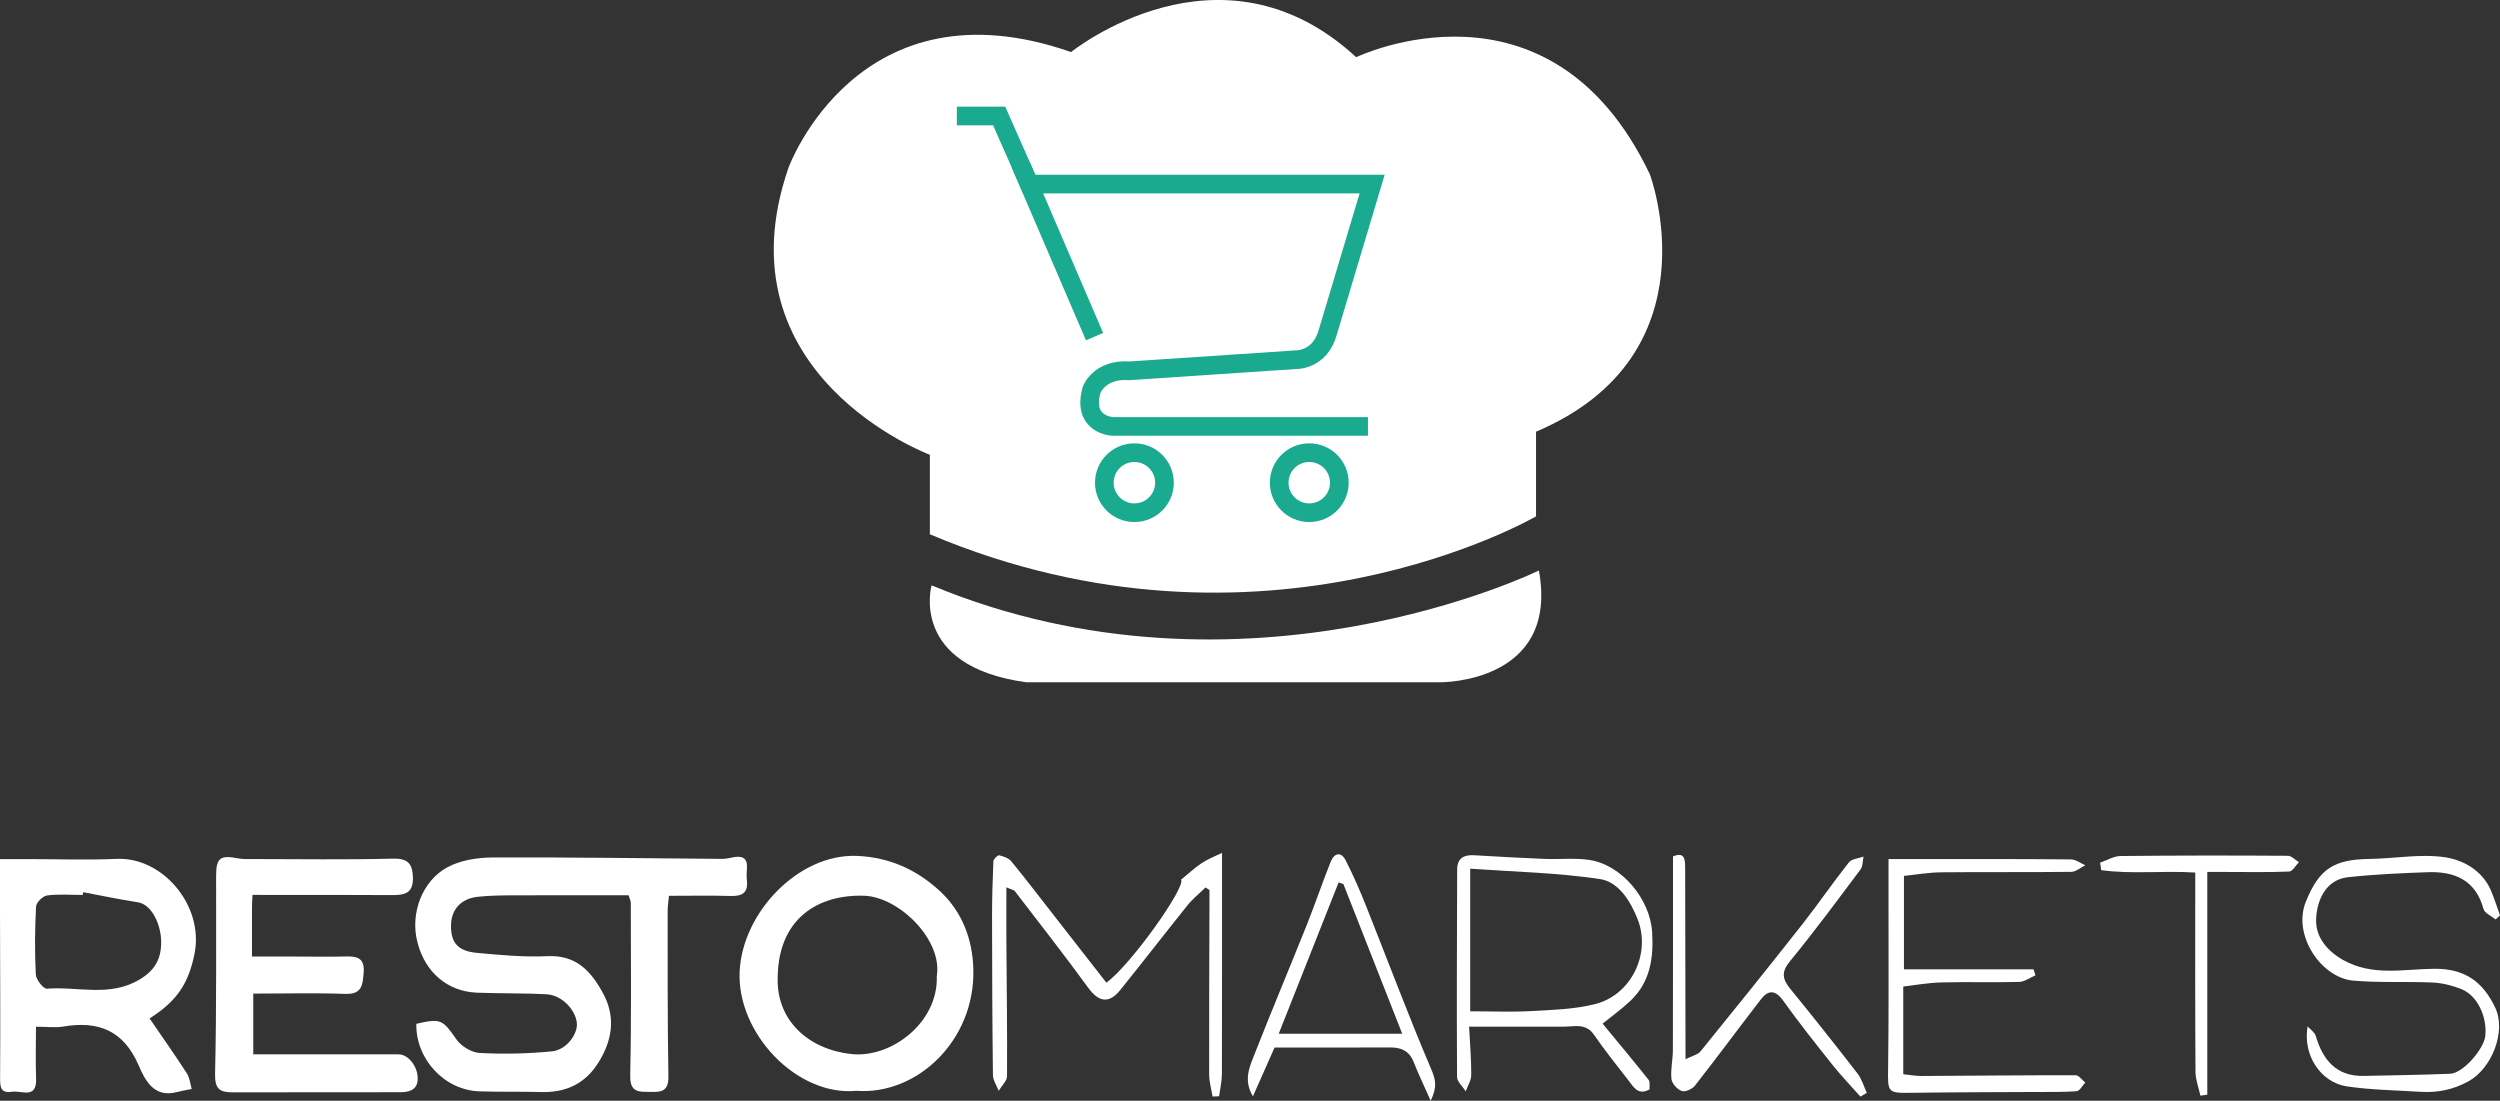
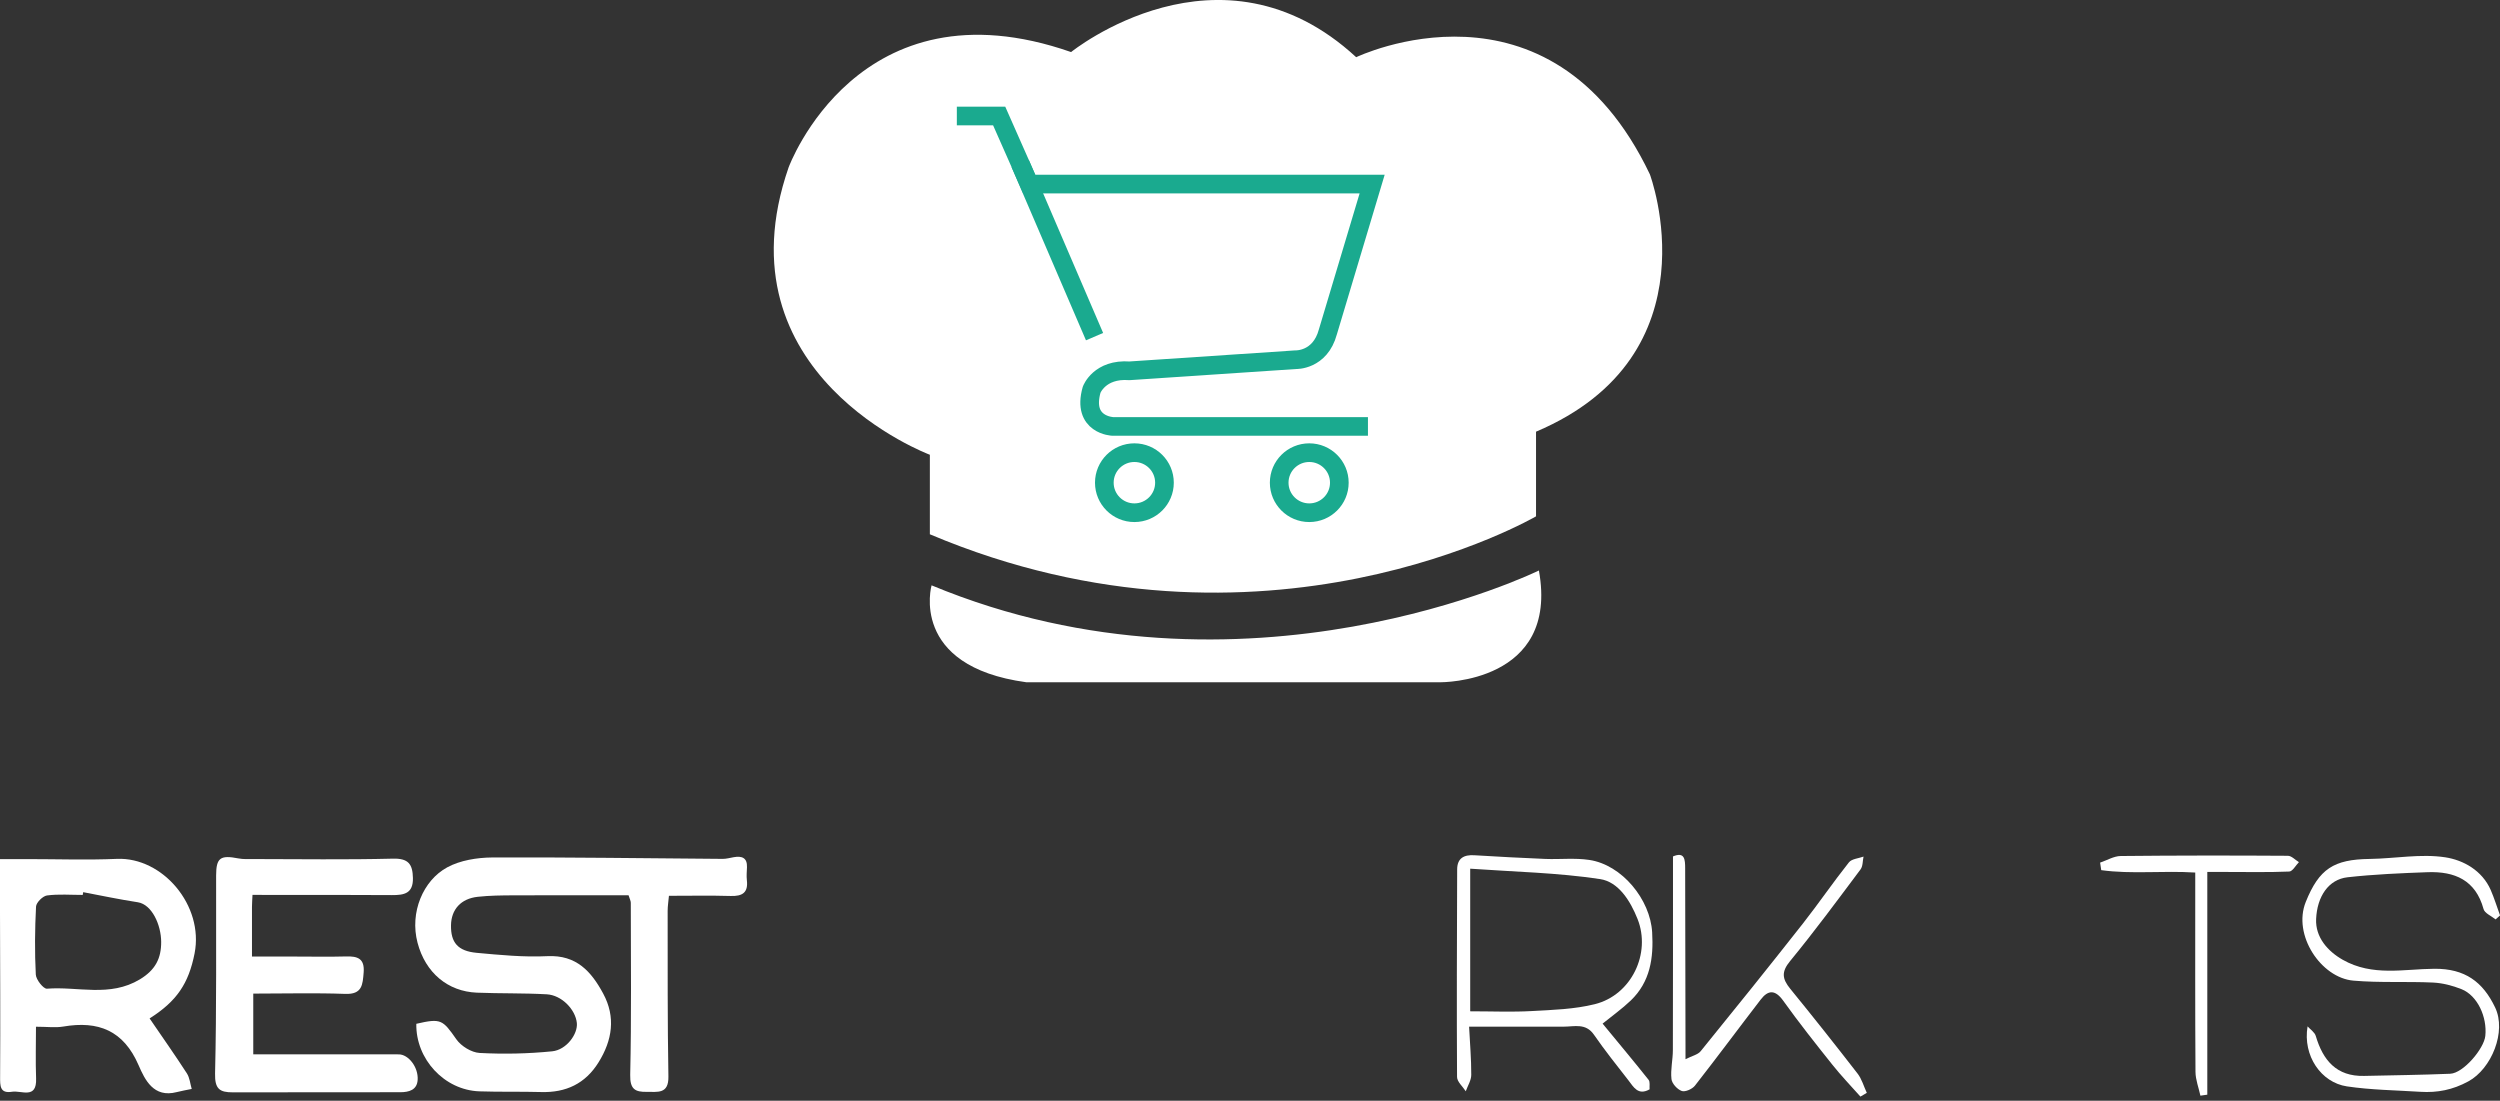
<svg xmlns="http://www.w3.org/2000/svg" width="268" height="118" viewBox="0 0 268 118" fill="none">
  <rect x="0" y="0" width="268" height="118" fill="#333333" stroke="none" />
  <g clip-path="url(#clip0_358_8441)">
    <path d="M164.662 46.277V55.352C164.662 55.352 135.474 72.4 99.681 57.275V48.751C99.681 48.751 76.828 40.227 84.535 17.956C84.535 17.956 91.967 -2.392 114.821 5.581C114.821 5.581 130.789 -7.34 145.383 6.132C145.383 6.132 166.123 -3.858 176.867 18.689C176.867 18.689 184.117 38.029 164.662 46.277Z" fill="white" />
    <path d="M164.97 61.157C164.97 61.157 133.398 76.677 99.864 62.748C99.864 62.748 97.418 71.422 110.024 73.138H154.446C154.439 73.132 167.171 73.257 164.97 61.157Z" fill="white" />
    <path d="M67.382 95.974C63.268 95.974 59.154 95.961 55.04 95.98C53.767 95.986 52.481 95.999 51.22 96.136C49.408 96.331 48.373 97.496 48.348 99.186C48.316 101.028 49.069 101.955 51.095 102.143C53.616 102.374 56.162 102.625 58.684 102.5C61.801 102.349 63.394 104.159 64.66 106.508C66.028 109.038 65.639 111.518 64.159 113.892C62.741 116.172 60.672 117.142 58.013 117.067C55.805 117.005 53.597 117.067 51.39 116.992C47.633 116.86 44.56 113.535 44.629 109.752C47.282 109.138 47.451 109.314 48.925 111.418C49.439 112.151 50.543 112.827 51.415 112.877C53.999 113.015 56.608 112.959 59.185 112.702C60.722 112.552 61.957 110.848 61.838 109.664C61.688 108.211 60.208 106.677 58.608 106.589C56.118 106.451 53.622 106.514 51.126 106.414C48.003 106.289 45.607 104.278 44.761 101.065C43.901 97.809 45.363 94.376 47.94 92.98C49.339 92.222 51.145 91.934 52.763 91.921C61.004 91.884 69.239 92.015 77.48 92.072C77.875 92.072 78.27 91.959 78.659 91.89C79.524 91.74 80.114 91.94 80.076 92.967C80.057 93.431 80.013 93.9 80.064 94.358C80.22 95.692 79.587 96.086 78.339 96.049C76.2 95.986 74.055 96.03 71.71 96.03C71.666 96.562 71.572 97.113 71.572 97.658C71.578 103.577 71.553 109.495 71.653 115.414C71.685 117.324 70.468 117.03 69.327 117.048C68.091 117.067 67.527 116.767 67.558 115.232C67.696 109.088 67.627 102.938 67.621 96.788C67.627 96.581 67.501 96.368 67.382 95.974Z" fill="white" />
    <path d="M27.068 95.93C27.043 96.531 27.012 96.869 27.012 97.214C27.006 98.892 27.012 100.577 27.012 102.543C28.592 102.543 30.135 102.543 31.678 102.543C33.478 102.543 35.284 102.581 37.084 102.531C38.326 102.493 39.104 102.744 38.984 104.247C38.878 105.55 38.84 106.614 37.009 106.545C33.767 106.426 30.518 106.514 27.15 106.514C27.15 108.687 27.15 110.735 27.15 113.021C27.746 113.021 28.36 113.021 28.975 113.021C33.566 113.021 38.157 113.015 42.748 113.028C43.782 113.028 44.861 114.399 44.773 115.765C44.704 116.848 43.851 117.086 42.898 117.086C36.915 117.086 30.932 117.086 24.942 117.099C23.556 117.099 23.017 116.748 23.055 115.082C23.224 108.011 23.155 100.928 23.168 93.85C23.174 91.959 23.613 91.64 25.557 92.022C26.065 92.122 26.598 92.091 27.119 92.091C32.117 92.097 37.116 92.172 42.108 92.047C43.776 92.003 44.234 92.629 44.265 94.12C44.303 95.792 43.318 95.961 42.014 95.955C37.655 95.924 33.296 95.936 28.944 95.936C28.36 95.93 27.79 95.93 27.068 95.93Z" fill="white" />
    <path d="M16.037 109.175C17.429 111.211 18.771 113.115 20.038 115.075C20.339 115.545 20.389 116.177 20.552 116.735C20.019 116.848 19.473 116.935 18.947 117.073C16.457 117.724 15.528 115.733 14.857 114.192C13.239 110.459 10.536 109.407 6.786 110.046C5.945 110.19 5.061 110.065 3.857 110.065C3.857 111.837 3.8 113.729 3.869 115.614C3.957 117.875 2.289 116.873 1.292 117.035C-0.013 117.248 0.006 116.415 0.012 115.413C0.05 109.558 0.012 103.708 -0 97.852C-0.006 96.011 -0 94.169 -0 92.096C1.135 92.096 2.044 92.096 2.954 92.096C6.146 92.096 9.345 92.209 12.537 92.071C17.435 91.865 21.869 97.076 20.859 102.205C20.22 105.443 18.947 107.334 16.037 109.175ZM8.918 95.641C8.899 95.742 8.881 95.842 8.868 95.936C7.589 95.936 6.297 95.829 5.042 95.992C4.584 96.055 3.888 96.75 3.863 97.182C3.738 99.612 3.713 102.048 3.838 104.472C3.863 105.023 4.66 106.019 5.03 105.988C8.347 105.725 11.765 106.933 14.995 104.986C16.676 103.971 17.285 102.718 17.278 100.977C17.272 99.142 16.287 96.969 14.788 96.725C12.819 96.424 10.875 96.011 8.918 95.641Z" fill="white" />
-     <path d="M91.792 116.935C85.432 117.542 78.948 110.747 79.293 104.09C79.619 97.764 85.621 91.532 91.817 91.752C95.26 91.877 98.214 93.186 100.729 95.497C103.169 97.739 104.247 100.708 104.341 103.845C104.573 111.486 98.346 117.423 91.792 116.935ZM100.422 104.647C101.074 100.752 96.37 96.148 92.645 96.023C87.759 95.86 83.206 98.415 83.369 105.33C83.463 109.3 86.461 112.432 91.215 112.989C95.511 113.49 100.604 109.62 100.422 104.647Z" fill="white" />
-     <path d="M107.885 95.121C107.885 97.182 107.872 99.055 107.885 100.921C107.916 105.737 107.985 110.553 107.954 115.363C107.947 115.889 107.37 116.409 107.057 116.935C106.844 116.372 106.448 115.808 106.442 115.238C106.373 109.564 106.354 103.896 106.348 98.222C106.348 96.255 106.405 94.288 106.492 92.322C106.505 92.09 106.95 91.652 107.107 91.689C107.571 91.796 108.129 91.984 108.412 92.335C109.923 94.176 111.365 96.067 112.833 97.946C114.758 100.414 116.684 102.881 118.603 105.343C121.224 103.445 127.145 95.078 126.612 94.301C127.364 93.687 128.061 93.03 128.845 92.51C129.516 92.065 130.3 91.777 131.002 91.433C131.002 99.612 131.008 107.353 130.989 115.088C130.989 115.896 130.795 116.71 130.688 117.518C130.456 117.53 130.224 117.543 129.986 117.549C129.861 116.766 129.628 115.99 129.622 115.207C129.61 109.169 129.635 103.132 129.654 97.094C129.654 96.531 129.654 95.967 129.654 95.403C129.516 95.316 129.371 95.222 129.233 95.134C128.587 95.767 127.866 96.343 127.308 97.038C124.881 100.057 122.516 103.126 120.083 106.138C118.873 107.641 117.775 107.422 116.646 105.875C114.106 102.386 111.441 98.986 108.813 95.56C108.675 95.378 108.349 95.334 107.885 95.121Z" fill="white" />
    <path d="M157.487 110.058C157.575 111.812 157.726 113.521 157.719 115.225C157.719 115.814 157.337 116.396 157.13 116.985C156.804 116.471 156.195 115.964 156.195 115.444C156.151 108.029 156.183 100.614 156.208 93.198C156.214 91.99 156.942 91.614 158.052 91.683C160.585 91.833 163.119 91.977 165.653 92.077C167.227 92.14 168.826 91.952 170.369 92.184C173.875 92.704 176.911 96.424 177.111 99.944C177.274 102.712 176.904 105.248 174.822 107.252C173.9 108.135 172.847 108.881 171.799 109.732C173.53 111.837 175.154 113.778 176.729 115.757C176.904 115.983 176.81 116.421 176.835 116.778C175.6 117.473 175.117 116.521 174.577 115.826C173.317 114.21 172.037 112.607 170.877 110.929C169.993 109.645 168.789 110.058 167.622 110.058C164.342 110.064 161.056 110.058 157.487 110.058ZM157.606 108.411C159.927 108.411 162.072 108.505 164.198 108.386C166.462 108.261 168.782 108.192 170.965 107.647C174.891 106.67 177.017 102.204 175.543 98.509C174.766 96.555 173.492 94.532 171.529 94.238C166.97 93.549 162.323 93.461 157.606 93.123C157.606 98.459 157.606 103.307 157.606 108.411Z" fill="white" />
    <path d="M247.372 110.027C247.673 110.366 248.137 110.66 248.25 111.055C249.022 113.66 250.464 115.407 253.431 115.338C256.504 115.269 259.583 115.232 262.656 115.107C264.074 115.05 266.281 112.42 266.426 111.055C266.639 109.013 265.579 106.727 263.886 106.044C262.92 105.656 261.854 105.38 260.819 105.33C257.978 105.199 255.112 105.368 252.283 105.124C248.809 104.823 245.748 100.226 247.178 96.687C248.608 93.142 250.163 92.128 254.033 92.078C256.742 92.04 259.502 91.502 262.13 91.903C264.055 92.197 266.081 93.299 267.009 95.416C267.391 96.299 267.674 97.226 268.006 98.134C267.849 98.278 267.692 98.422 267.529 98.56C267.084 98.197 266.357 97.902 266.237 97.451C265.385 94.339 263.139 93.399 260.248 93.499C257.376 93.606 254.497 93.725 251.65 94.044C249.618 94.276 248.395 96.099 248.288 98.522C248.2 100.483 249.542 101.98 251.142 102.888C254.328 104.698 257.702 103.877 260.963 103.852C264.249 103.827 266.168 105.255 267.479 108.004C268.708 110.566 267.115 114.562 264.601 115.927C262.932 116.835 261.283 117.155 259.47 117.042C256.836 116.873 254.183 116.848 251.581 116.459C248.834 116.046 246.839 113.19 247.372 110.027Z" fill="white" />
-     <path d="M204.029 115.157C204.713 115.226 205.334 115.345 205.954 115.345C211.473 115.319 216.999 115.257 222.518 115.269C222.856 115.269 223.201 115.777 223.54 116.052C223.233 116.378 222.944 116.954 222.612 116.979C221.05 117.092 219.476 117.048 217.902 117.061C213.6 117.086 209.297 117.086 204.995 117.148C202.336 117.186 202.367 117.148 202.405 114.518C202.486 108.712 202.442 102.906 202.449 97.101C202.449 95.535 202.449 93.975 202.449 92.09C203.471 92.09 204.449 92.09 205.434 92.09C210.959 92.09 216.484 92.078 222.01 92.128C222.524 92.134 223.038 92.535 223.546 92.754C223.045 92.998 222.543 93.456 222.041 93.462C217.388 93.518 212.734 93.462 208.08 93.512C206.669 93.531 205.265 93.781 204.104 93.894C204.104 97.326 204.104 100.533 204.104 103.915C208.965 103.915 213.48 103.915 217.99 103.915C218.059 104.128 218.134 104.341 218.203 104.554C217.62 104.798 217.036 105.249 216.447 105.261C213.656 105.336 210.865 105.242 208.074 105.318C206.669 105.355 205.277 105.612 204.029 105.756C204.029 109 204.029 112.013 204.029 115.157Z" fill="white" />
    <path d="M199.438 117.555C198.429 116.421 197.375 115.325 196.428 114.135C194.634 111.887 192.841 109.626 191.166 107.284C190.301 106.075 189.548 106.106 188.739 107.165C186.381 110.227 184.079 113.34 181.696 116.384C181.414 116.747 180.649 117.085 180.285 116.954C179.808 116.785 179.231 116.158 179.181 115.676C179.068 114.662 179.331 113.609 179.331 112.57C179.35 105.674 179.344 98.779 179.344 91.808C180.598 91.282 180.649 92.127 180.649 93.092C180.655 99.53 180.674 105.975 180.686 112.413C180.686 112.639 180.686 112.864 180.686 113.547C181.395 113.183 182.009 113.064 182.311 112.689C185.992 108.161 189.648 103.607 193.255 99.023C194.948 96.868 196.497 94.595 198.203 92.447C198.504 92.065 199.238 92.021 199.771 91.827C199.67 92.29 199.708 92.854 199.451 93.198C196.974 96.505 194.521 99.837 191.9 103.025C190.934 104.196 191.059 104.941 191.912 105.994C194.358 108.994 196.76 112.025 199.131 115.087C199.589 115.676 199.796 116.459 200.122 117.154C199.902 117.286 199.67 117.417 199.438 117.555Z" fill="white" />
-     <path d="M134.313 117.53C133.222 115.708 134.018 114.217 134.589 112.752C136.37 108.205 138.271 103.702 140.083 99.161C140.98 96.919 141.751 94.627 142.648 92.385C143.025 91.445 143.758 91.245 144.266 92.247C145.088 93.862 145.809 95.528 146.48 97.213C148.794 103.025 150.983 108.887 153.436 114.637C153.918 115.764 154.075 116.534 153.367 118C152.658 116.39 152.056 115.15 151.56 113.873C151.102 112.701 150.268 112.282 149.077 112.288C144.956 112.301 140.829 112.294 136.634 112.294C135.856 114.054 135.085 115.789 134.313 117.53ZM144.015 94.777C143.846 94.714 143.677 94.658 143.501 94.595C141.375 99.956 139.255 105.317 137.079 110.816C141.588 110.816 145.684 110.816 150.318 110.816C148.149 105.305 146.085 100.038 144.015 94.777Z" fill="white" />
    <path d="M235.331 93.537C231.838 93.318 228.514 93.731 225.252 93.28C225.215 93.011 225.171 92.742 225.133 92.472C225.867 92.228 226.595 91.777 227.328 91.765C233.305 91.702 239.282 91.702 245.259 91.74C245.654 91.74 246.049 92.184 246.444 92.422C246.099 92.773 245.761 93.418 245.403 93.43C243.145 93.524 240.875 93.474 238.611 93.474C238.047 93.474 237.488 93.474 236.623 93.474C236.623 101.547 236.623 109.451 236.623 117.349C236.378 117.386 236.127 117.418 235.883 117.455C235.701 116.603 235.362 115.752 235.356 114.9C235.312 108.236 235.331 101.566 235.331 94.902C235.331 94.508 235.331 94.113 235.331 93.537Z" fill="white" />
    <path d="M146.644 45.714H119.293C119.293 45.714 115.95 45.594 117.023 41.78C117.023 41.78 117.857 39.513 121.087 39.751L138.886 38.561C138.886 38.561 141.513 38.68 142.348 35.58L147.095 19.729H110.337L107.113 12.438H102.573" stroke="#1AAA8F" stroke-width="2" stroke-miterlimit="10" />
    <path d="M109.359 17.524L117.336 36.088" stroke="#1AAA8F" stroke-width="2" stroke-miterlimit="10" />
    <path d="M121.607 54.964C123.388 54.964 124.831 53.522 124.831 51.745C124.831 49.967 123.388 48.525 121.607 48.525C119.827 48.525 118.384 49.967 118.384 51.745C118.384 53.522 119.827 54.964 121.607 54.964Z" stroke="#1AAA8F" stroke-width="2" stroke-miterlimit="10" />
    <path d="M140.353 54.964C142.133 54.964 143.577 53.522 143.577 51.745C143.577 49.967 142.133 48.525 140.353 48.525C138.573 48.525 137.129 49.967 137.129 51.745C137.129 53.522 138.573 54.964 140.353 54.964Z" stroke="#1AAA8F" stroke-width="2" stroke-miterlimit="10" />
  </g>
  <defs>
    <clipPath id="clip0_358_8441">
      <rect width="268" height="118" fill="white" />
    </clipPath>
  </defs>
</svg>